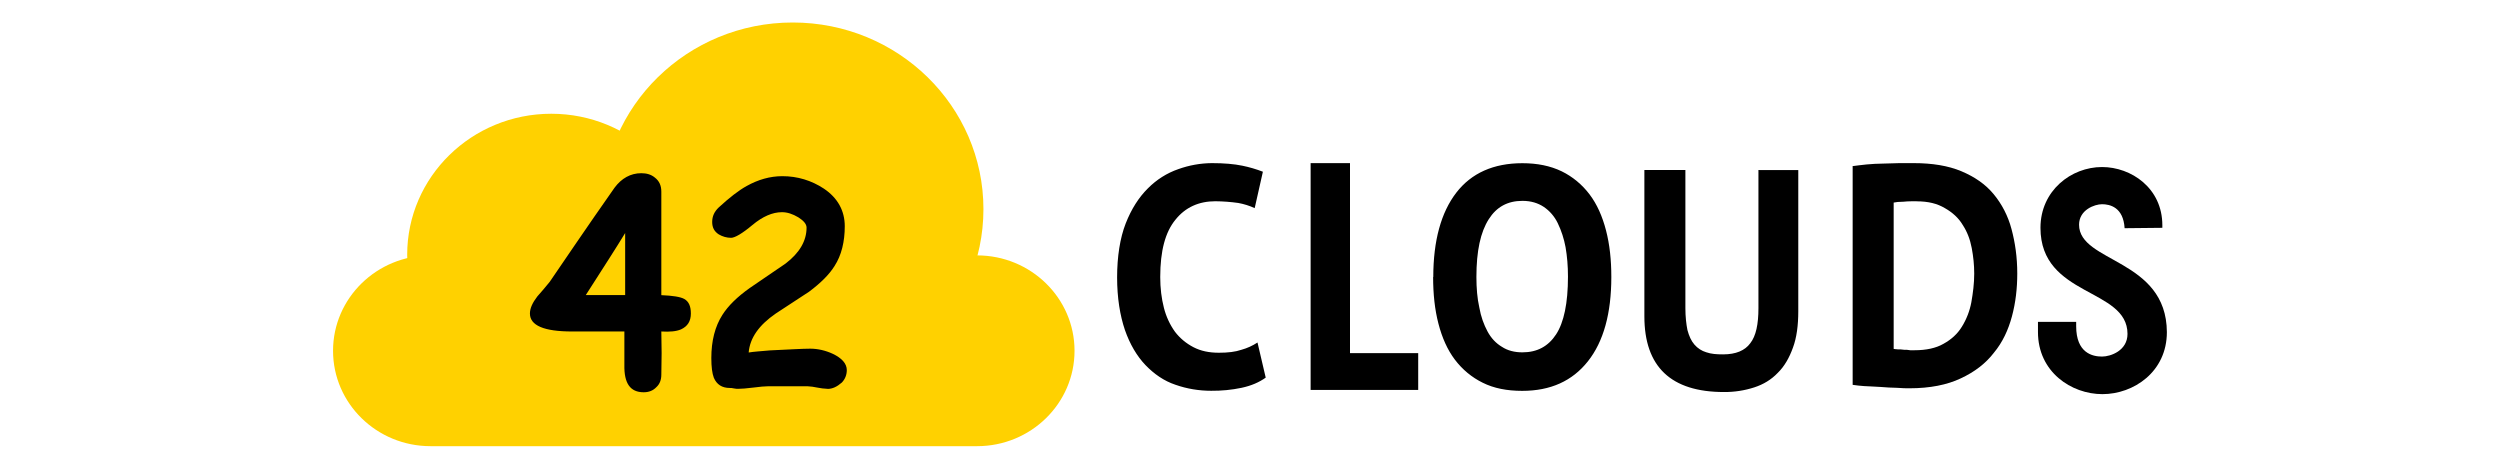
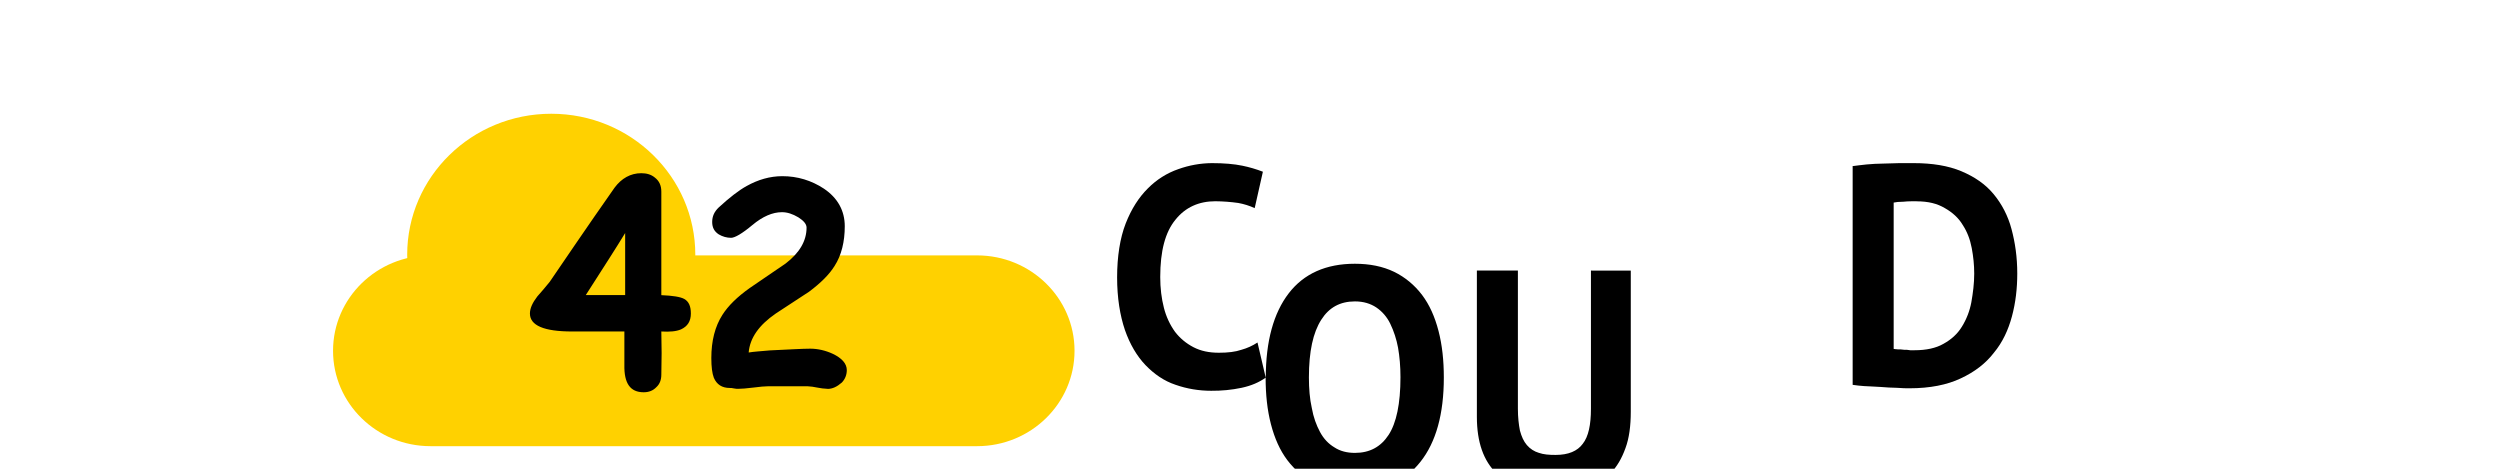
<svg xmlns="http://www.w3.org/2000/svg" id="_Слой_1" data-name="Слой 1" viewBox="0 0 320 60">
  <defs>
    <style> .cls-1 { fill: #ffd100; } </style>
  </defs>
  <path d="m237.08,21.27c.52-.06,1.16-.16,1.84-.22.7-.07,1.4-.1,2.1-.11.74,0,1.42-.06,2.1-.06h1.84c2.36,0,4.41.33,6.1,1.04,1.68.71,3.05,1.64,4.1,2.9,1.08,1.29,1.87,2.83,2.31,4.49.47,1.75.74,3.62.74,5.7,0,1.92-.21,3.72-.68,5.48-.47,1.75-1.21,3.34-2.31,4.66-1.05,1.37-2.47,2.46-4.26,3.29-1.73.82-3.94,1.26-6.52,1.26-.42,0-.95,0-1.63-.06-.68,0-1.37-.06-2.1-.11-.74-.06-1.42-.06-2.1-.11-.49-.03-.98-.09-1.47-.16v-27.99h-.05Zm8.25,4.49c-.58,0-1.16,0-1.68.06-.58,0-1,.05-1.26.11v18.73c.11,0,.26.06.53.06s.52,0,.79.05c.26,0,.52,0,.79.06h.58c1.47,0,2.73-.27,3.68-.82,1-.55,1.79-1.26,2.36-2.19.59-.95,1-2.01,1.21-3.12.21-1.2.37-2.41.37-3.67,0-1.1-.11-2.19-.32-3.29-.21-1.1-.58-2.08-1.16-2.96-.52-.88-1.31-1.59-2.26-2.13-1-.6-2.15-.88-3.63-.88Z" />
-   <path d="m266.12,28.77c0-1.92,2-2.63,2.94-2.63,1,0,2.73.38,2.89,3.07l4.83-.05v-.33c0-4.76-3.99-7.45-7.72-7.45-3.94,0-7.88,3.01-7.88,7.78,0,8.87,11.14,7.67,11.14,13.58,0,2.14-2.15,2.9-3.26,2.9-1.21,0-3.31-.44-3.31-3.89v-.55h-4.89v1.31c0,5.09,4.26,7.94,8.25,7.94s8.25-2.85,8.25-7.94c-.05-9.42-11.24-8.87-11.24-13.75Zm-93.32,16.43v-24.32h-5.04v29.03h13.77v-4.71h-8.72Z" />
-   <path d="m162.02,48.33c-.84.6-1.84,1.04-3.1,1.31-1.28.27-2.58.39-3.89.38-1.55,0-3.09-.25-4.57-.77-1.47-.49-2.73-1.37-3.84-2.52-1.1-1.15-2-2.68-2.63-4.49-.63-1.86-1-4.11-1-6.74s.37-5.04,1.1-6.9c.73-1.86,1.68-3.34,2.84-4.49,1.11-1.12,2.44-1.96,3.89-2.46,1.39-.5,2.84-.76,4.31-.77,1.52,0,2.84.11,3.89.33.89.18,1.77.44,2.63.77l-1.05,4.66c-.67-.31-1.38-.53-2.1-.66-.98-.14-1.96-.21-2.94-.22-2.1,0-3.83.77-5.1,2.36-1.31,1.59-1.95,4-1.95,7.34,0,1.42.16,2.74.47,3.94.28,1.11.76,2.15,1.42,3.07.63.82,1.42,1.48,2.36,1.97.95.49,2,.71,3.26.71,1.16,0,2.1-.11,2.89-.38.72-.2,1.41-.51,2.05-.93l1.05,4.49Zm21.44-12.87c0-4.66,1-8.27,2.94-10.79,1.94-2.52,4.78-3.78,8.46-3.78,1.89,0,3.57.33,5.04,1.04,1.39.68,2.61,1.69,3.57,2.96.95,1.26,1.63,2.79,2.1,4.6.47,1.81.68,3.78.68,5.97,0,4.66-1,8.27-3,10.79-2,2.52-4.78,3.78-8.41,3.78-1.95,0-3.63-.33-5.05-1.04-1.39-.68-2.61-1.69-3.57-2.96-.95-1.26-1.63-2.79-2.1-4.6-.47-1.81-.68-3.78-.68-5.97Zm5.52,0c0,1.42.11,2.74.37,3.89.21,1.2.58,2.19,1.05,3.07.47.88,1.1,1.53,1.84,1.97.74.49,1.63.71,2.63.71,1.89,0,3.31-.77,4.31-2.3,1-1.53,1.52-4,1.52-7.39,0-1.37-.11-2.63-.31-3.78-.2-1.07-.53-2.1-1-3.07-.41-.85-1.03-1.57-1.79-2.08-.74-.49-1.63-.77-2.73-.77-1.89,0-3.31.77-4.31,2.35-1.05,1.64-1.58,4.05-1.58,7.39Zm36.21-13.69h4.99v18.07c0,1.81-.21,3.39-.68,4.65-.47,1.31-1.1,2.41-1.94,3.23-.84.88-1.84,1.48-3,1.86-1.26.41-2.57.61-3.89.6-6.78,0-10.19-3.23-10.19-9.69v-18.73h5.25v17.69c0,1.1.11,2.03.26,2.79.21.77.47,1.37.89,1.86.42.49.95.82,1.52.99.63.22,1.31.27,2.16.27,1.63,0,2.79-.49,3.47-1.42.74-.93,1.05-2.46,1.05-4.49v-17.69h.11Z" />
+   <path d="m162.02,48.33c-.84.6-1.84,1.04-3.1,1.31-1.28.27-2.58.39-3.89.38-1.55,0-3.09-.25-4.57-.77-1.47-.49-2.73-1.37-3.84-2.52-1.1-1.15-2-2.68-2.63-4.49-.63-1.86-1-4.11-1-6.74s.37-5.04,1.1-6.9c.73-1.86,1.68-3.34,2.84-4.49,1.11-1.12,2.44-1.96,3.89-2.46,1.39-.5,2.84-.76,4.31-.77,1.52,0,2.84.11,3.89.33.89.18,1.77.44,2.63.77l-1.05,4.66c-.67-.31-1.38-.53-2.1-.66-.98-.14-1.96-.21-2.94-.22-2.1,0-3.83.77-5.1,2.36-1.31,1.59-1.95,4-1.95,7.34,0,1.42.16,2.74.47,3.94.28,1.11.76,2.15,1.42,3.07.63.82,1.42,1.48,2.36,1.97.95.49,2,.71,3.26.71,1.16,0,2.1-.11,2.89-.38.72-.2,1.41-.51,2.05-.93l1.05,4.49Zc0-4.66,1-8.27,2.94-10.79,1.94-2.52,4.78-3.78,8.46-3.78,1.89,0,3.57.33,5.04,1.04,1.39.68,2.61,1.69,3.57,2.96.95,1.26,1.63,2.79,2.1,4.6.47,1.81.68,3.78.68,5.97,0,4.66-1,8.27-3,10.79-2,2.52-4.78,3.78-8.41,3.78-1.95,0-3.63-.33-5.05-1.04-1.39-.68-2.61-1.69-3.57-2.96-.95-1.26-1.63-2.79-2.1-4.6-.47-1.81-.68-3.78-.68-5.97Zm5.52,0c0,1.42.11,2.74.37,3.89.21,1.2.58,2.19,1.05,3.07.47.88,1.1,1.53,1.84,1.97.74.49,1.63.71,2.63.71,1.89,0,3.31-.77,4.31-2.3,1-1.53,1.52-4,1.52-7.39,0-1.37-.11-2.63-.31-3.78-.2-1.07-.53-2.1-1-3.07-.41-.85-1.03-1.57-1.79-2.08-.74-.49-1.63-.77-2.73-.77-1.89,0-3.31.77-4.31,2.35-1.05,1.64-1.58,4.05-1.58,7.39Zm36.21-13.69h4.99v18.07c0,1.81-.21,3.39-.68,4.65-.47,1.31-1.1,2.41-1.94,3.23-.84.88-1.84,1.48-3,1.86-1.26.41-2.57.61-3.89.6-6.78,0-10.19-3.23-10.19-9.69v-18.73h5.25v17.69c0,1.1.11,2.03.26,2.79.21.77.47,1.37.89,1.86.42.49.95.82,1.52.99.63.22,1.31.27,2.16.27,1.63,0,2.79-.49,3.47-1.42.74-.93,1.05-2.46,1.05-4.49v-17.69h.11Z" />
  <path class="cls-1" d="m42.63,44.9c0-6.74,5.59-12.21,12.48-12.21h69.95c6.89,0,12.48,5.47,12.48,12.21s-5.59,12.21-12.48,12.21H55.11c-6.89,0-12.48-5.47-12.48-12.21Z" />
  <path class="cls-1" d="m89,32.61c0,9.97-8.26,18.05-18.44,18.05s-18.44-8.08-18.44-18.05,8.26-18.05,18.44-18.05,18.44,8.08,18.44,18.05Z" />
-   <path class="cls-1" d="m125.88,26.77c0,13.19-10.93,23.89-24.41,23.89s-24.41-10.7-24.41-23.89S87.99,2.88,101.47,2.88s24.41,10.7,24.41,23.89Z" />
  <path d="m80.02,42.43h-6.78c-3.62,0-5.41-.77-5.41-2.3,0-.66.32-1.37.95-2.19.53-.6,1.05-1.2,1.58-1.86,1.84-2.68,4.57-6.74,8.3-12.05.89-1.2,2.05-1.86,3.42-1.86.68,0,1.26.16,1.73.55.58.44.84,1.04.84,1.81v13.25c1.47.06,2.47.22,2.94.49.58.33.84.93.84,1.86,0,.99-.42,1.64-1.26,2.03-.63.27-1.47.33-2.52.27.05,1.84.05,3.69,0,5.53,0,.66-.21,1.21-.63,1.59-.42.44-.95.66-1.63.66-1.73,0-2.52-1.15-2.47-3.51v-4.27h.11Zm0-12.6c-1.1,1.81-2.79,4.43-5.04,7.94h5.04v-7.94Zm25.9,19.94c-.44-.02-.88-.07-1.31-.16-.42-.09-.84-.15-1.26-.17h-4.99c-.42,0-1.1.06-1.94.17-.89.11-1.52.16-1.94.16-.11,0-.31,0-.53-.05-.21-.06-.42-.06-.53-.06-1,0-1.68-.44-2.05-1.31-.21-.55-.32-1.37-.32-2.52,0-2.19.47-4.05,1.42-5.53.73-1.15,1.89-2.3,3.52-3.45l4.57-3.12c1.79-1.37,2.68-2.9,2.68-4.6,0-.44-.37-.88-1.05-1.31-.74-.44-1.42-.66-2.1-.66-1.21,0-2.47.55-3.78,1.64-1.31,1.1-2.26,1.64-2.73,1.64-.55,0-1.09-.15-1.58-.44-.58-.38-.84-.88-.84-1.59s.26-1.31.84-1.86c1.37-1.26,2.57-2.19,3.57-2.74,1.47-.82,2.99-1.26,4.57-1.26,1.94,0,3.73.55,5.31,1.59,1.79,1.2,2.68,2.85,2.68,4.82s-.42,3.72-1.31,5.09c-.68,1.1-1.79,2.19-3.26,3.29l-4.26,2.79c-2.15,1.48-3.31,3.12-3.47,4.99.63-.11,1.52-.16,2.73-.27,2.42-.11,4.15-.22,5.15-.22.95,0,1.94.22,2.89.66,1.16.55,1.79,1.26,1.79,2.08,0,.6-.21,1.15-.63,1.59-.63.55-1.21.82-1.84.82Z" />
</svg>